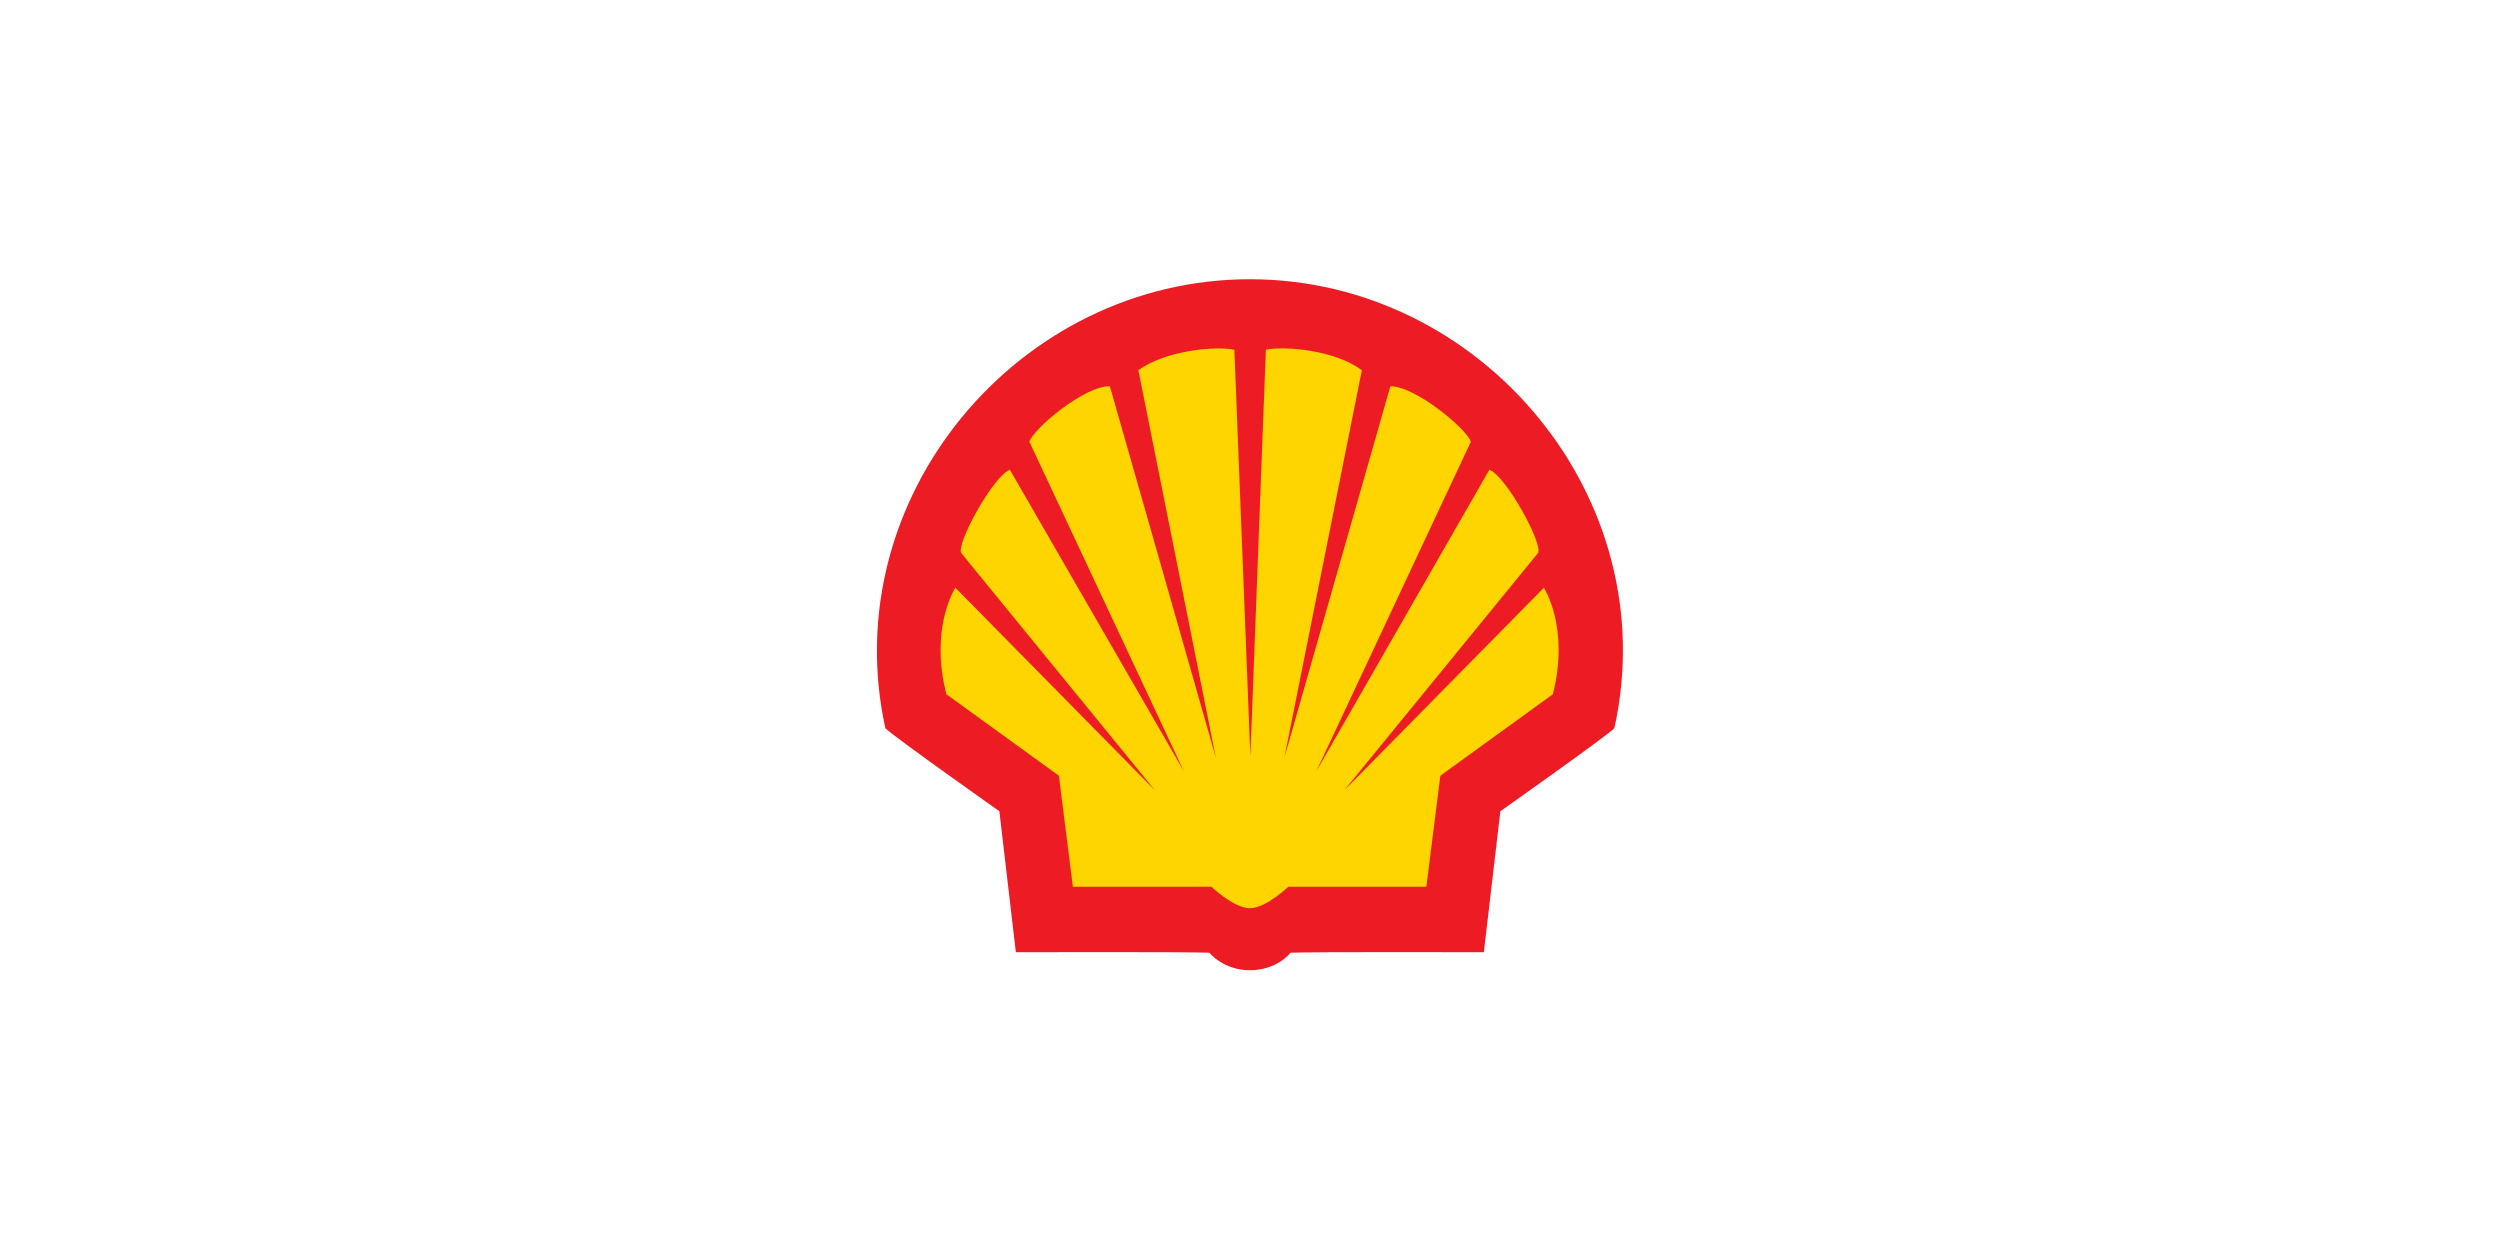
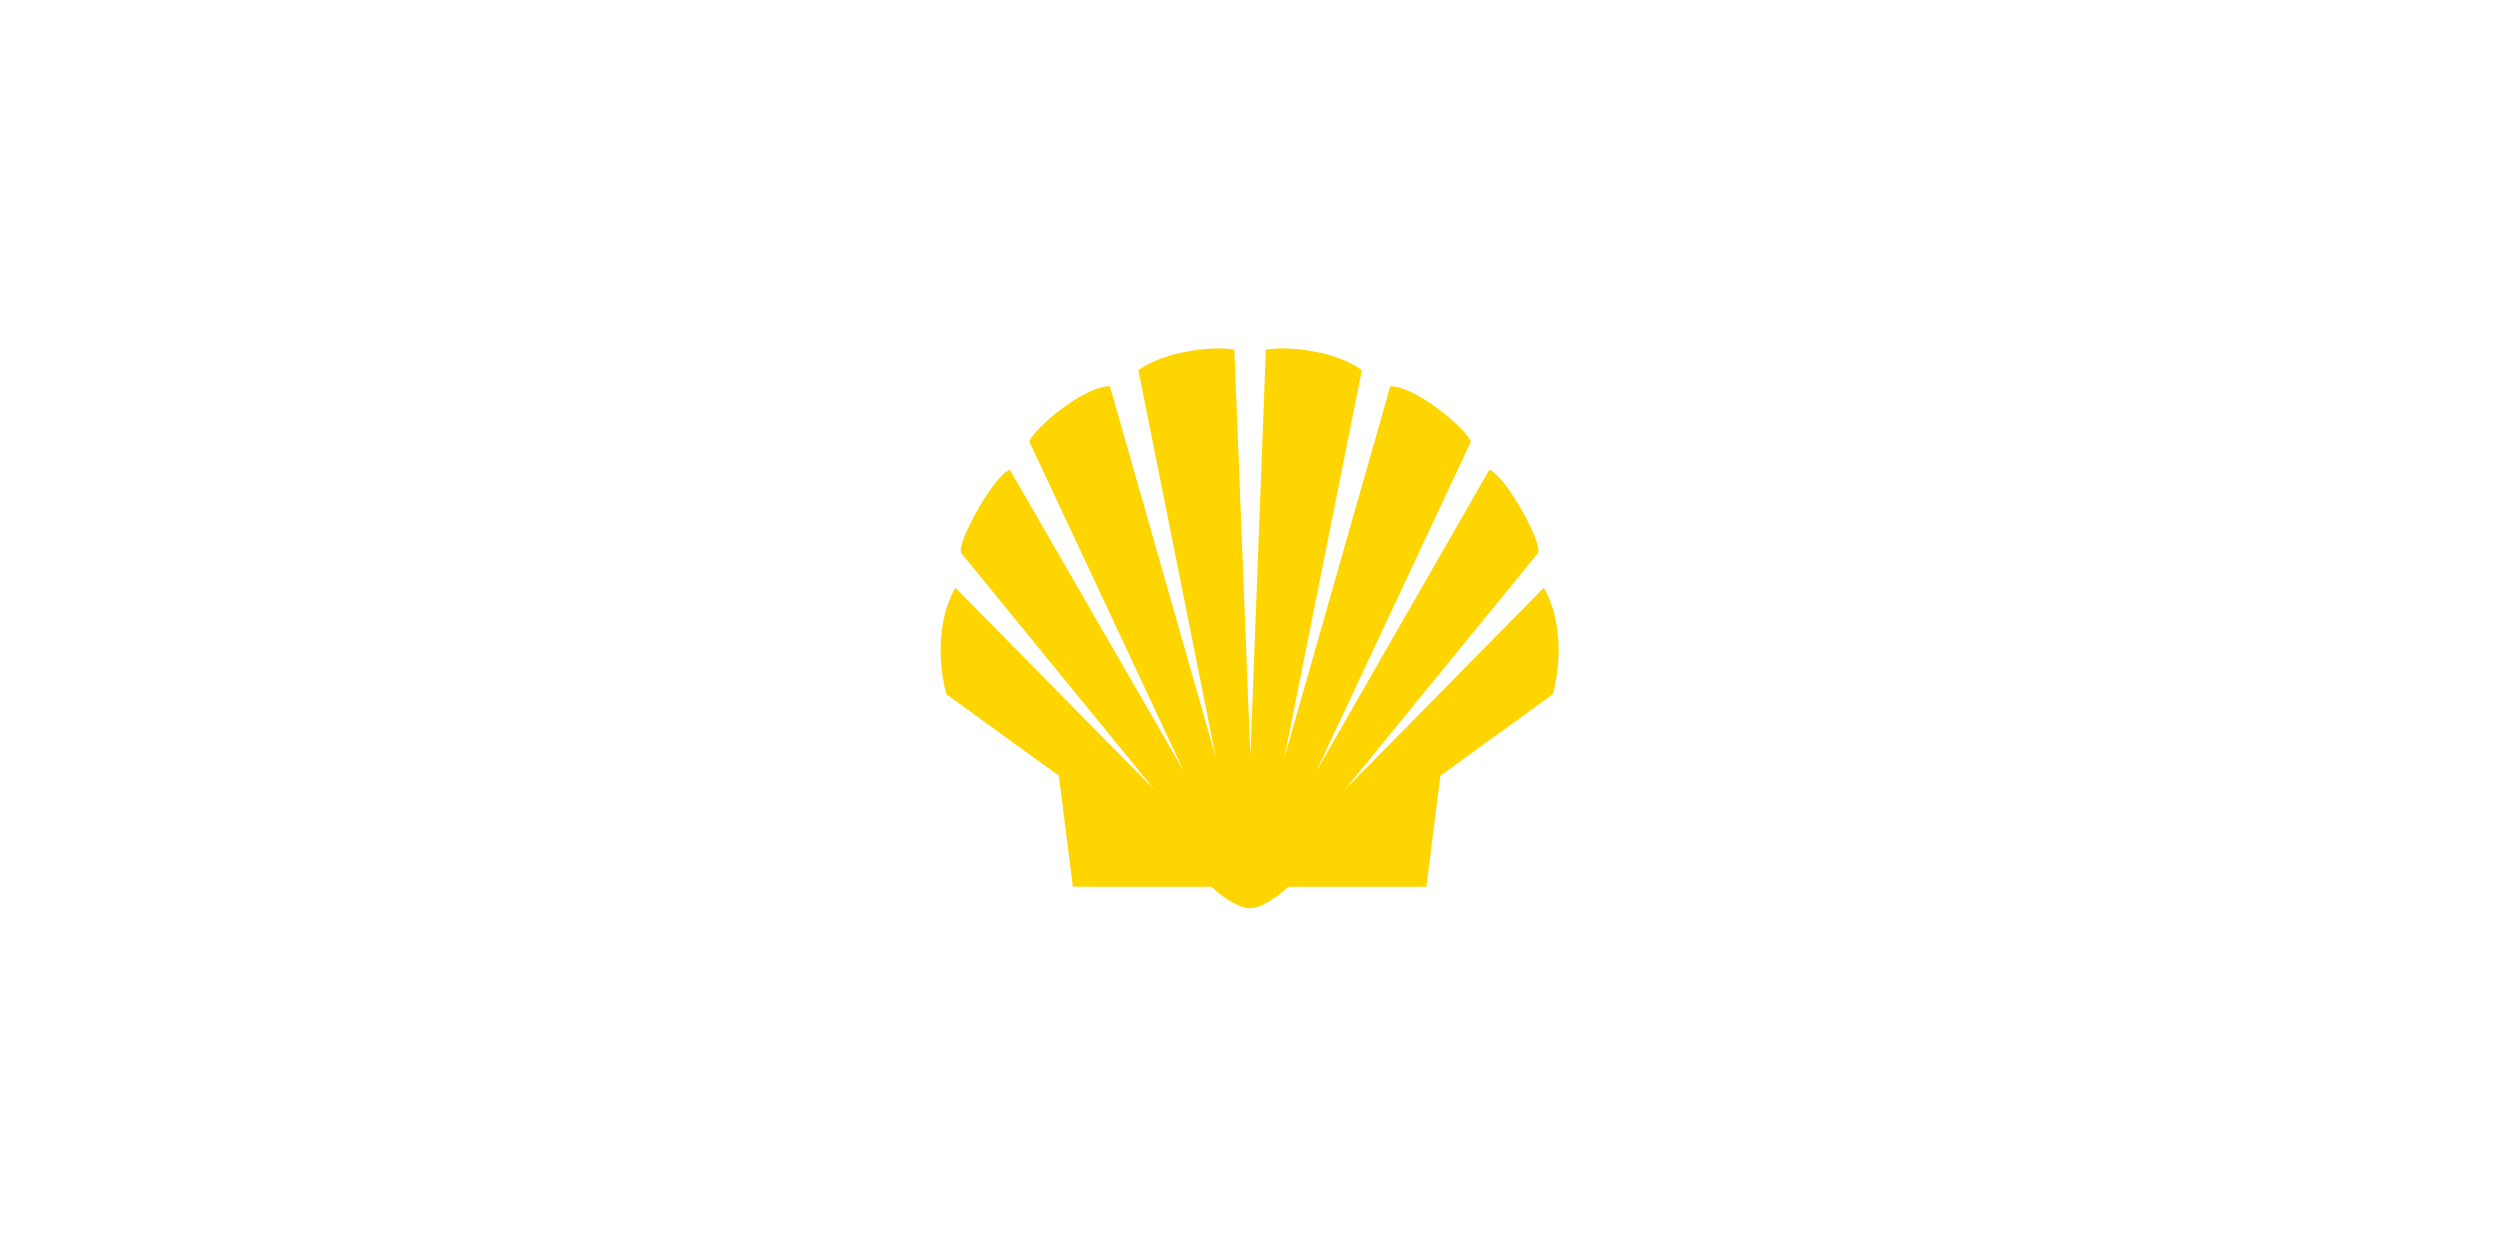
<svg xmlns="http://www.w3.org/2000/svg" version="1.1" id="Layer_1" x="0px" y="0px" viewBox="0 0 500 250" style="enable-background:new 0 0 500 250;" xml:space="preserve">
  <style type="text/css">
	.st0{fill:#ED1C24;}
	.st1{fill:#FFD500;}
</style>
  <title>go-transit-logo</title>
  <desc>Created with Sketch.</desc>
  <title>Petro-Canada_logo</title>
  <desc>Created with Sketch.</desc>
  <g id="Page-1">
    <g id="shell-logo" transform="translate(-1, 0)">
      <g id="svg2">
        <g id="layer1" transform="translate(0.197, 0.414)">
          <g id="g2384" transform="translate(1.074, 0.231)">
-             <path id="Red-part" class="st0" d="M249.7,193.4c-5.3,0-8.1-3.5-8.1-3.5c-4.4-0.2-38.7-0.1-38.7-0.1l-3.3-28.2       c0,0-21.1-14.9-22.8-16.6c-10.1-46,26.5-89.8,72.9-89.8s83.1,43.8,72.9,89.8c-1.7,1.7-22.8,16.6-22.8,16.6l-3.3,28.2       c0,0-34.3-0.1-38.7,0.1C257.8,190,255.1,193.4,249.7,193.4z" />
            <path id="Yellow-part" class="st1" d="M249.8,150.6l-3.2-81.3c-3.9-0.8-13.9,0.2-19.2,4.1l15.5,77.5l-21.2-74.3       c-5.1-0.1-15.3,8.5-16.1,11.1l30.9,65.9l-34.8-60.3c-3.4,1.3-10.9,15.1-9.7,16.7l38.7,47.4l-39.9-40.5c0,0-5.2,7.9-1.8,21.3       l22.5,16.3l2.8,22.2H242c0,0,4.5,4.3,7.7,4.3s7.7-4.3,7.7-4.3h27.6l2.8-22.2l22.5-16.3c3.4-13.4-1.8-21.3-1.8-21.3l-39.9,40.5       l38.7-47.4c1.2-1.6-6.3-15.4-9.7-16.7L263,153.6l30.9-65.9c-0.8-2.5-11-11.1-16.1-11.1l-21.2,74.3l15.5-77.5       c-5.3-4-15.3-4.9-19.2-4.1L249.8,150.6z" />
          </g>
        </g>
      </g>
    </g>
  </g>
</svg>